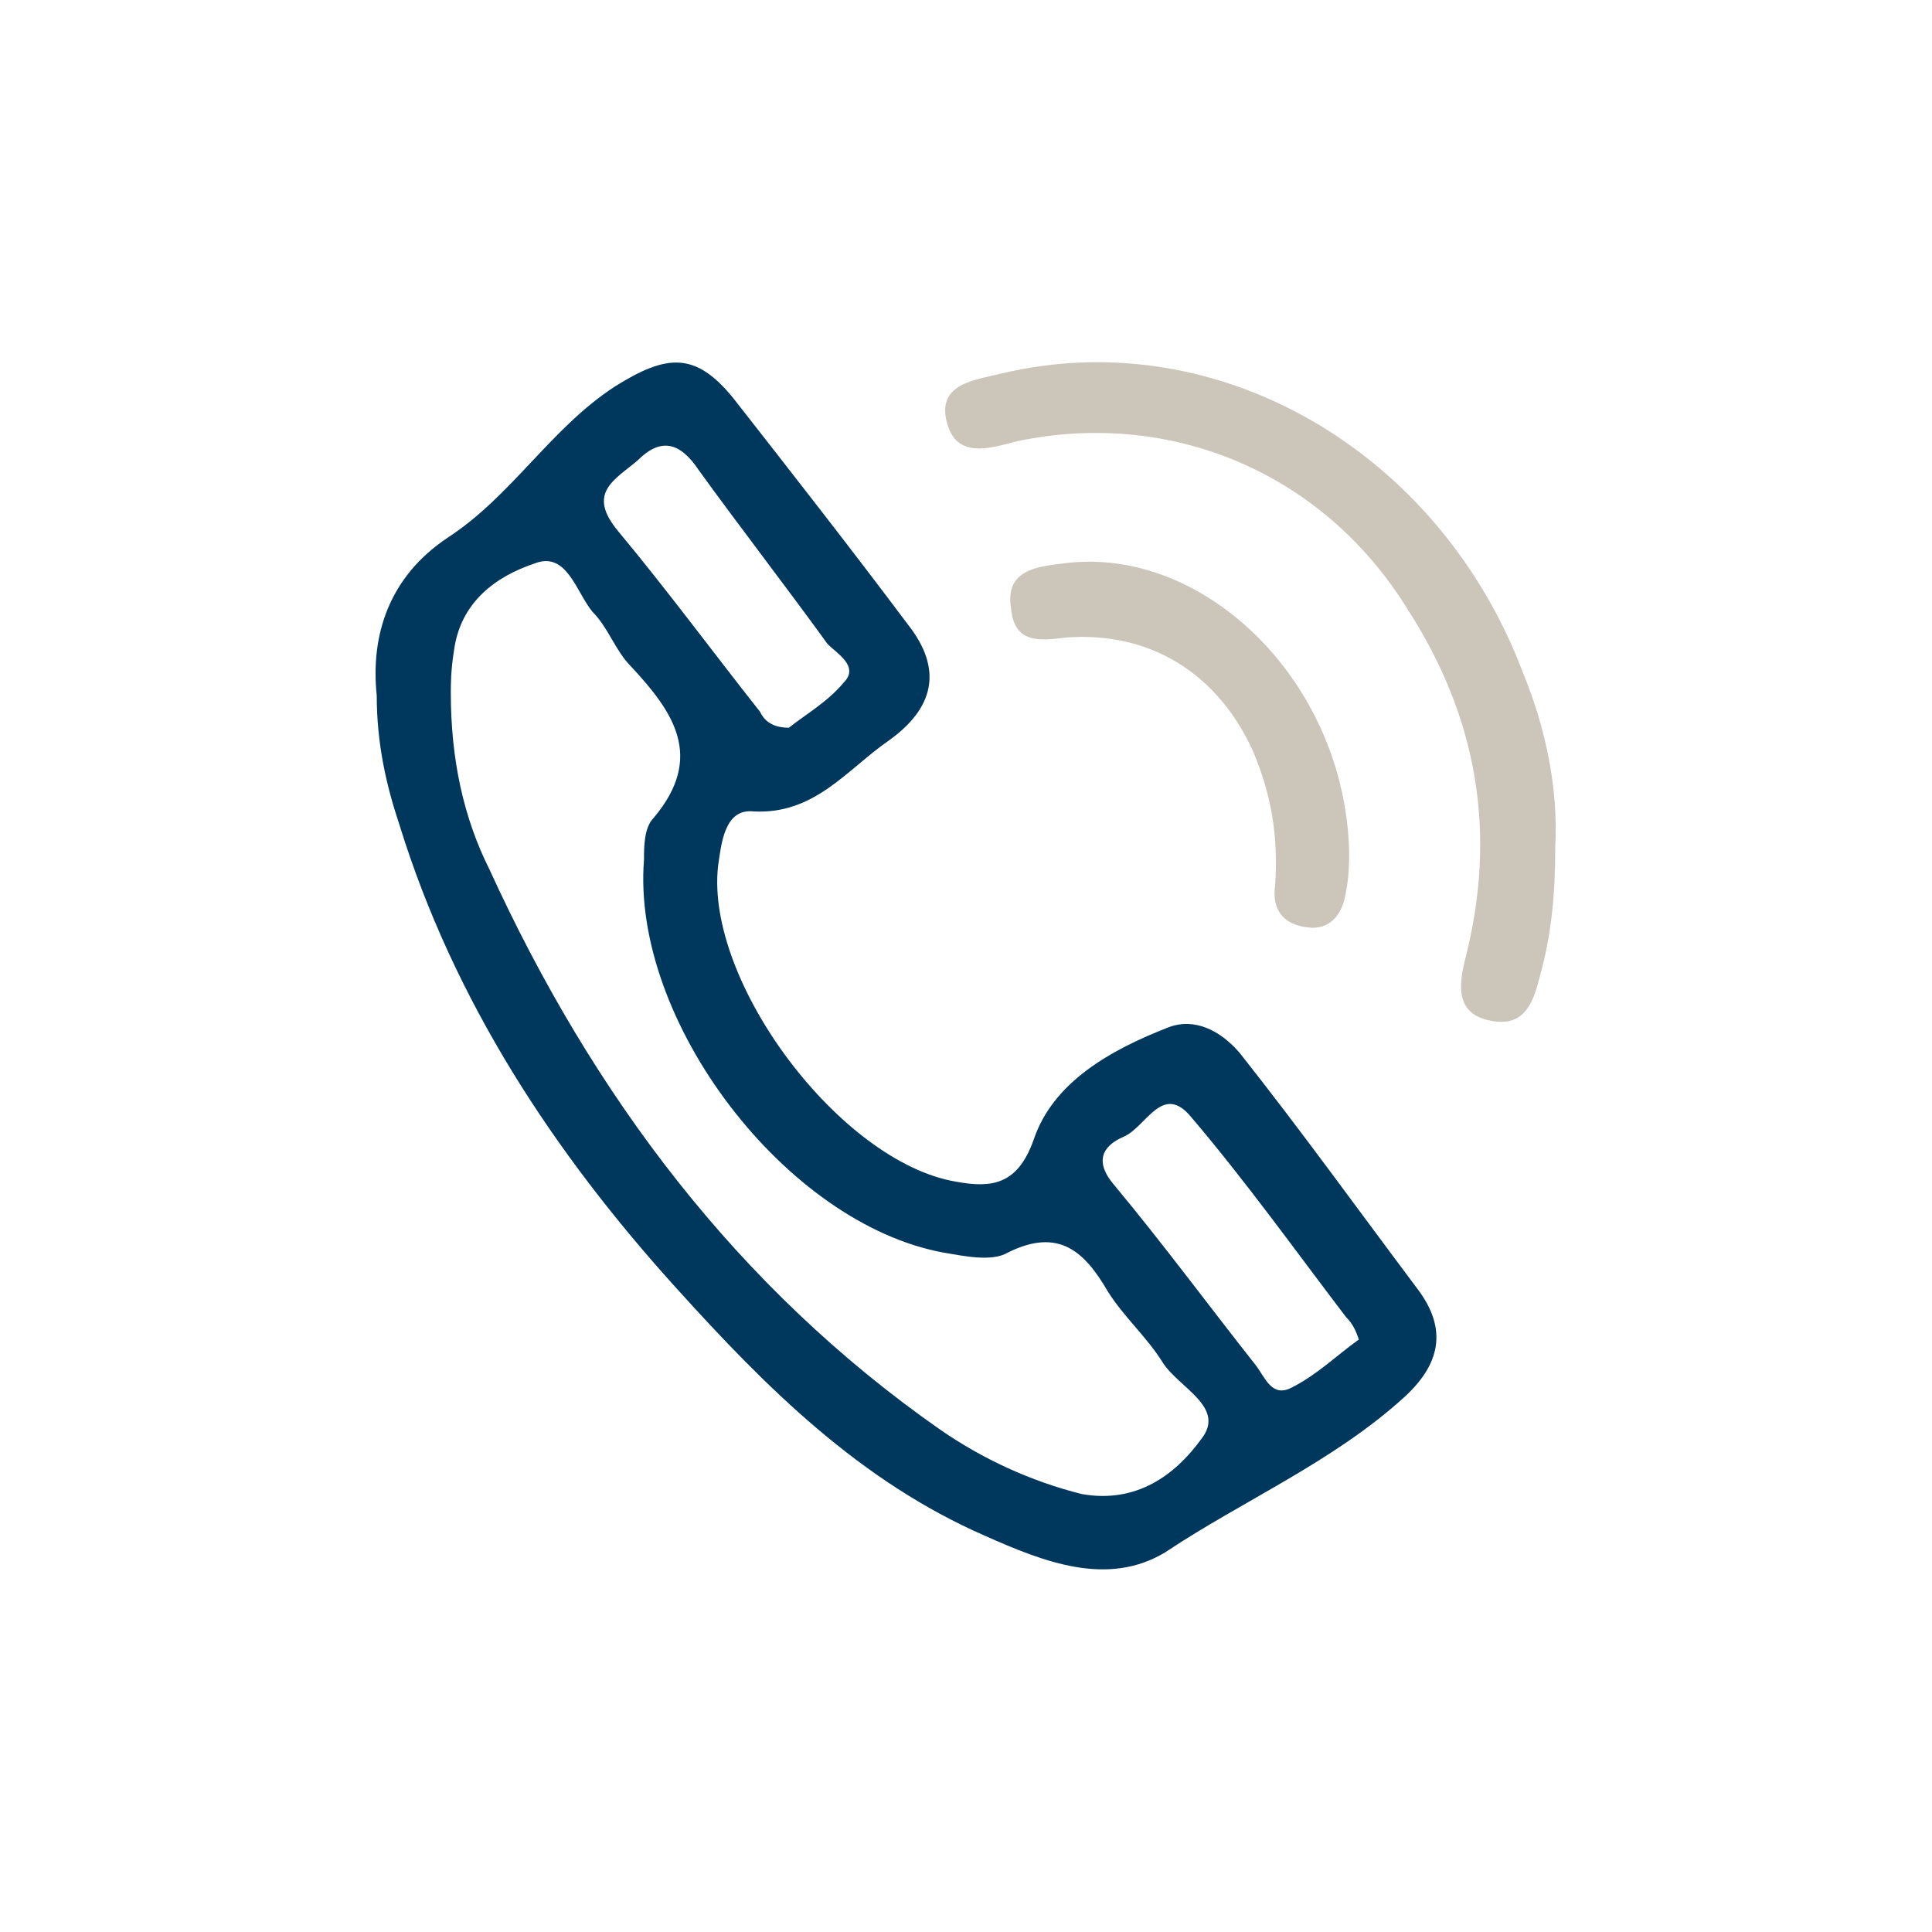
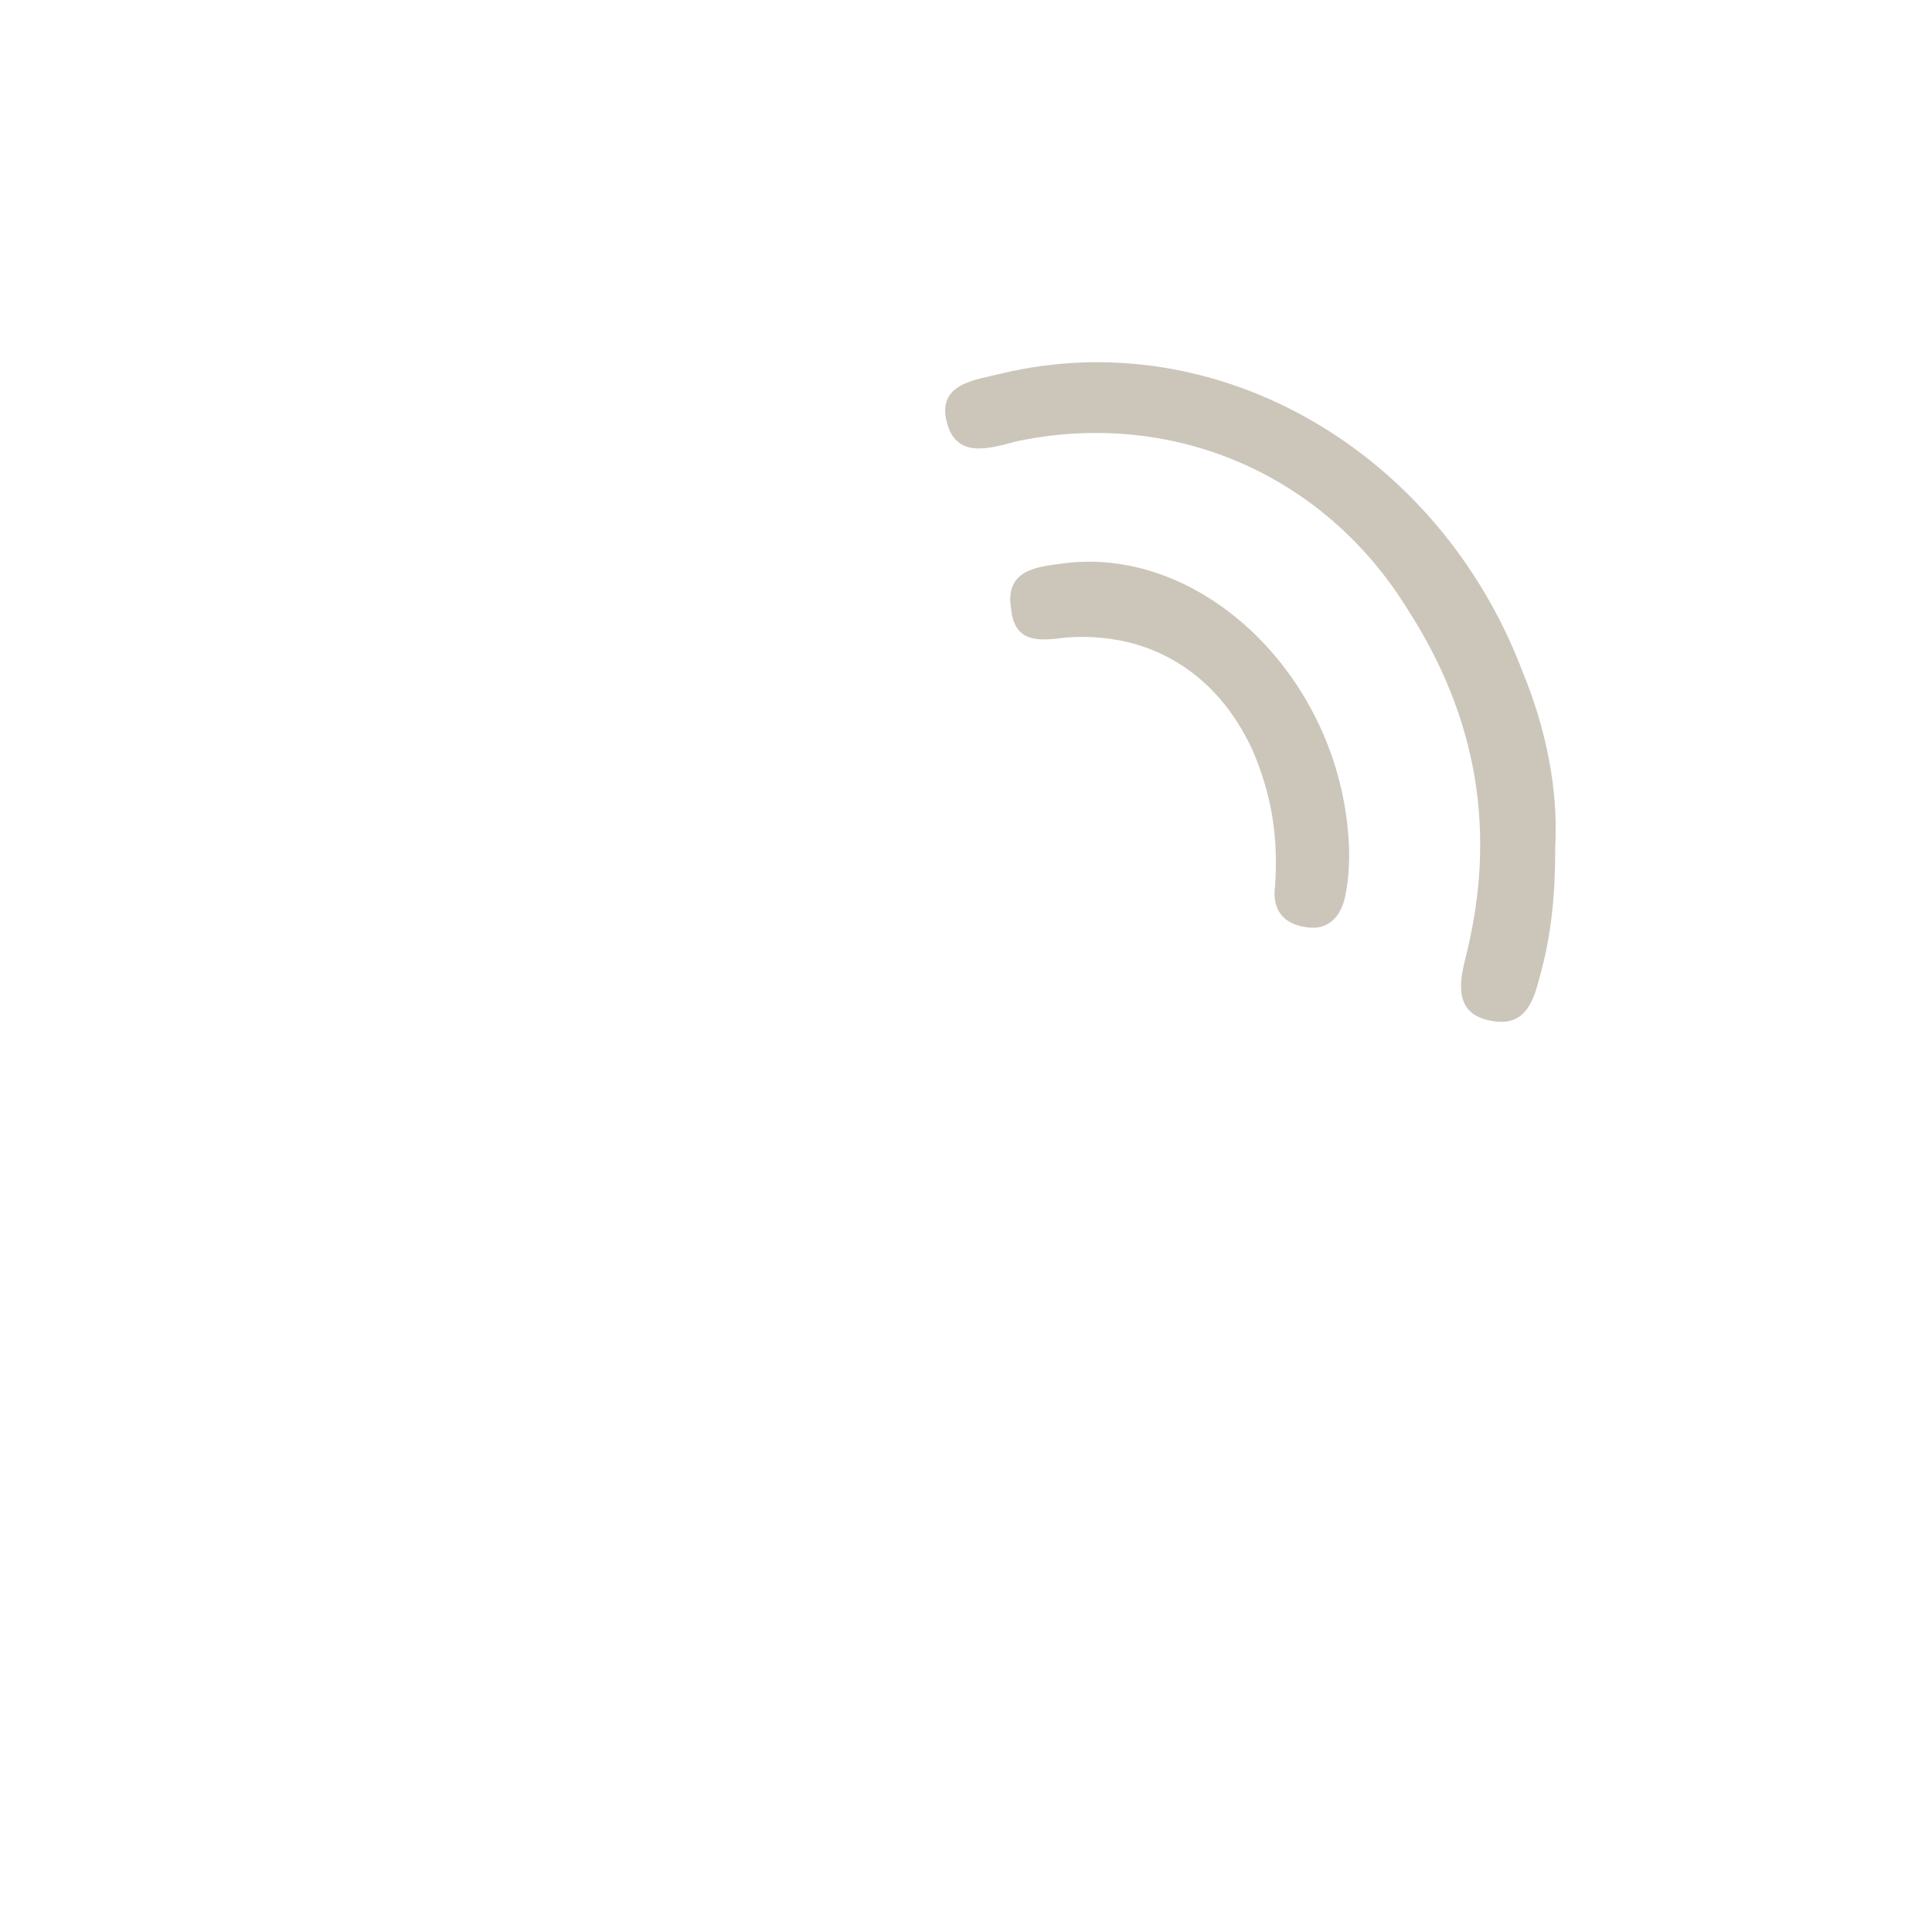
<svg xmlns="http://www.w3.org/2000/svg" version="1.1" id="Layer_1" x="0px" y="0px" width="60px" height="60px" viewBox="12 -12 60 60" enable-background="new 12 -12 60 60" xml:space="preserve">
-   <path fill="#00385D" d="M23.7,9.6c-0.2-1.9,0.4-3.7,2.2-4.9c2-1.3,3.2-3.4,5.2-4.7c1.6-1,2.5-1.1,3.7,0.4c1.8,2.3,3.6,4.6,5.4,7  C41.3,8.8,41,10,39.6,11c-1.3,0.9-2.3,2.3-4.2,2.2c-0.9-0.1-1,1-1.1,1.7c-0.4,3.6,3.8,9.2,7.4,9.8c1.1,0.2,1.9,0.1,2.4-1.3  c0.6-1.8,2.4-2.8,4.2-3.5c0.8-0.3,1.6,0.1,2.2,0.8c1.9,2.4,3.7,4.9,5.5,7.3c1,1.3,0.7,2.4-0.4,3.4c-2.2,2-5,3.2-7.4,4.8  c-1.8,1.1-3.8,0.3-5.6-0.5C38.7,34,35.8,31.1,33,28c-3.8-4.2-6.9-8.9-8.6-14.4C24,12.4,23.7,11.1,23.7,9.6z M26,9.5  c0,2.1,0.4,3.9,1.2,5.5c3.2,7,7.7,13,14,17.4c1.3,0.9,2.8,1.6,4.4,2c1.7,0.3,2.9-0.6,3.7-1.7c0.8-1-0.7-1.6-1.2-2.4  c-0.5-0.8-1.2-1.4-1.7-2.2c-0.7-1.2-1.5-2-3.1-1.2c-0.5,0.3-1.4,0.1-2,0c-4.9-0.9-9.7-7.2-9.3-12.2c0-0.4,0-1,0.3-1.3  c1.6-1.9,0.6-3.3-0.7-4.7c-0.5-0.5-0.7-1.2-1.2-1.7c-0.5-0.6-0.8-1.9-1.8-1.5c-1.2,0.4-2.3,1.2-2.5,2.7C26,8.8,26,9.3,26,9.5z   M36.5,10.6c0.5-0.4,1.2-0.8,1.7-1.4C38.7,8.7,38,8.3,37.7,8c-1.3-1.8-2.7-3.6-4-5.4c-0.6-0.9-1.2-1-1.9-0.3c-0.7,0.6-1.6,1-0.6,2.2  c1.5,1.8,2.9,3.7,4.4,5.6C35.7,10.3,35.9,10.6,36.5,10.6z M54.2,29.6c-0.1-0.3-0.2-0.5-0.4-0.7c-1.6-2.1-3.1-4.2-4.8-6.2  c-0.9-1.1-1.4,0.3-2.1,0.6c-0.7,0.3-0.9,0.8-0.3,1.5c1.5,1.8,2.9,3.7,4.4,5.6c0.3,0.4,0.5,1,1.1,0.7C52.9,30.7,53.5,30.1,54.2,29.6z  " />
  <path fill="#CCC6BA" d="M60.3,14.3c0,1.4-0.1,2.7-0.5,4.1c-0.2,0.8-0.5,1.5-1.5,1.3c-1.1-0.2-1-1.1-0.8-1.9c1-3.9,0.4-7.5-1.8-10.9  c-2.6-4.2-7.3-6.2-12.1-5.2c-0.8,0.2-1.9,0.6-2.2-0.6c-0.3-1.2,0.9-1.3,1.7-1.5C49.8-2,56.7,2,59.3,8.9C60,10.6,60.4,12.5,60.3,14.3  z" />
  <path fill="#CCC6BA" d="M53.9,14.5c0,0.2,0,0.7-0.1,1.2c-0.1,0.7-0.5,1.2-1.2,1.1c-0.8-0.1-1.1-0.6-1-1.3c0.1-1.5-0.1-2.8-0.7-4.2  c-1.1-2.4-3.2-3.7-5.8-3.5c-0.8,0.1-1.6,0.2-1.7-0.9c-0.2-1.2,0.8-1.3,1.6-1.4C49.4,4.9,53.8,9.2,53.9,14.5z" />
</svg>